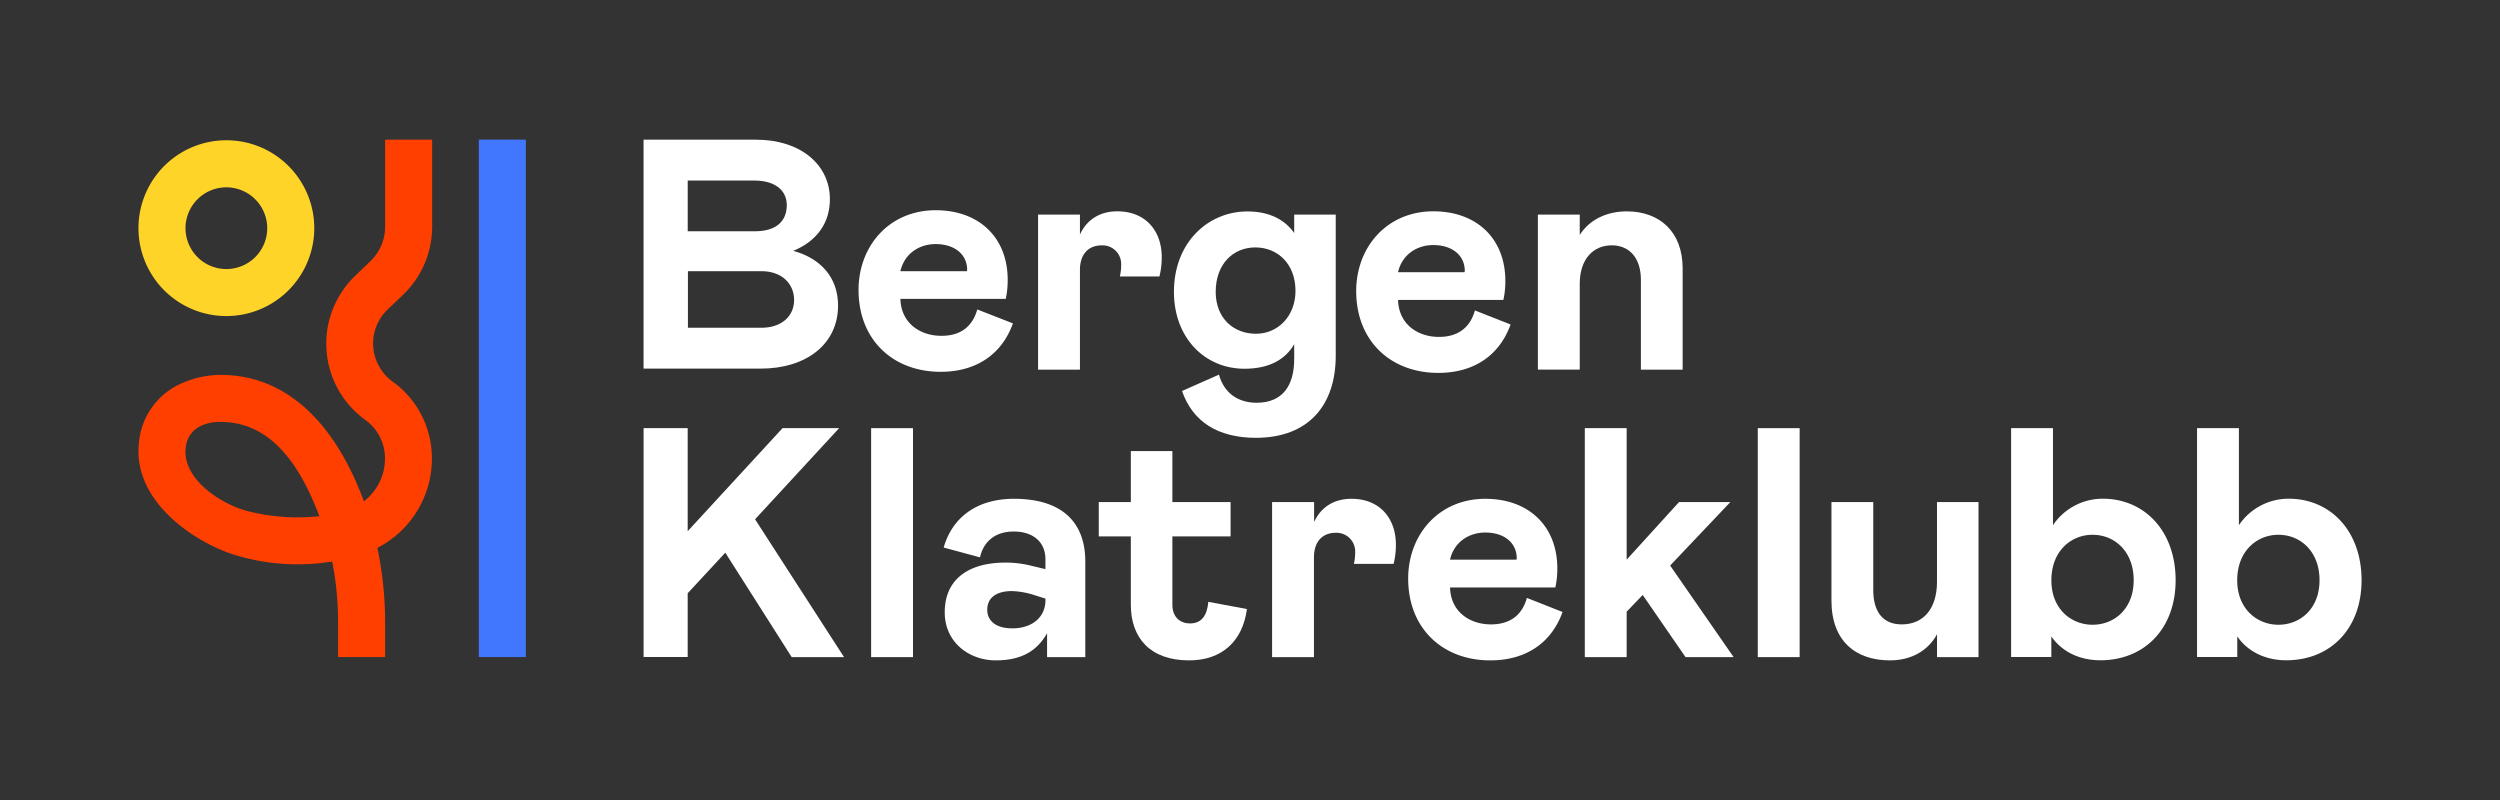
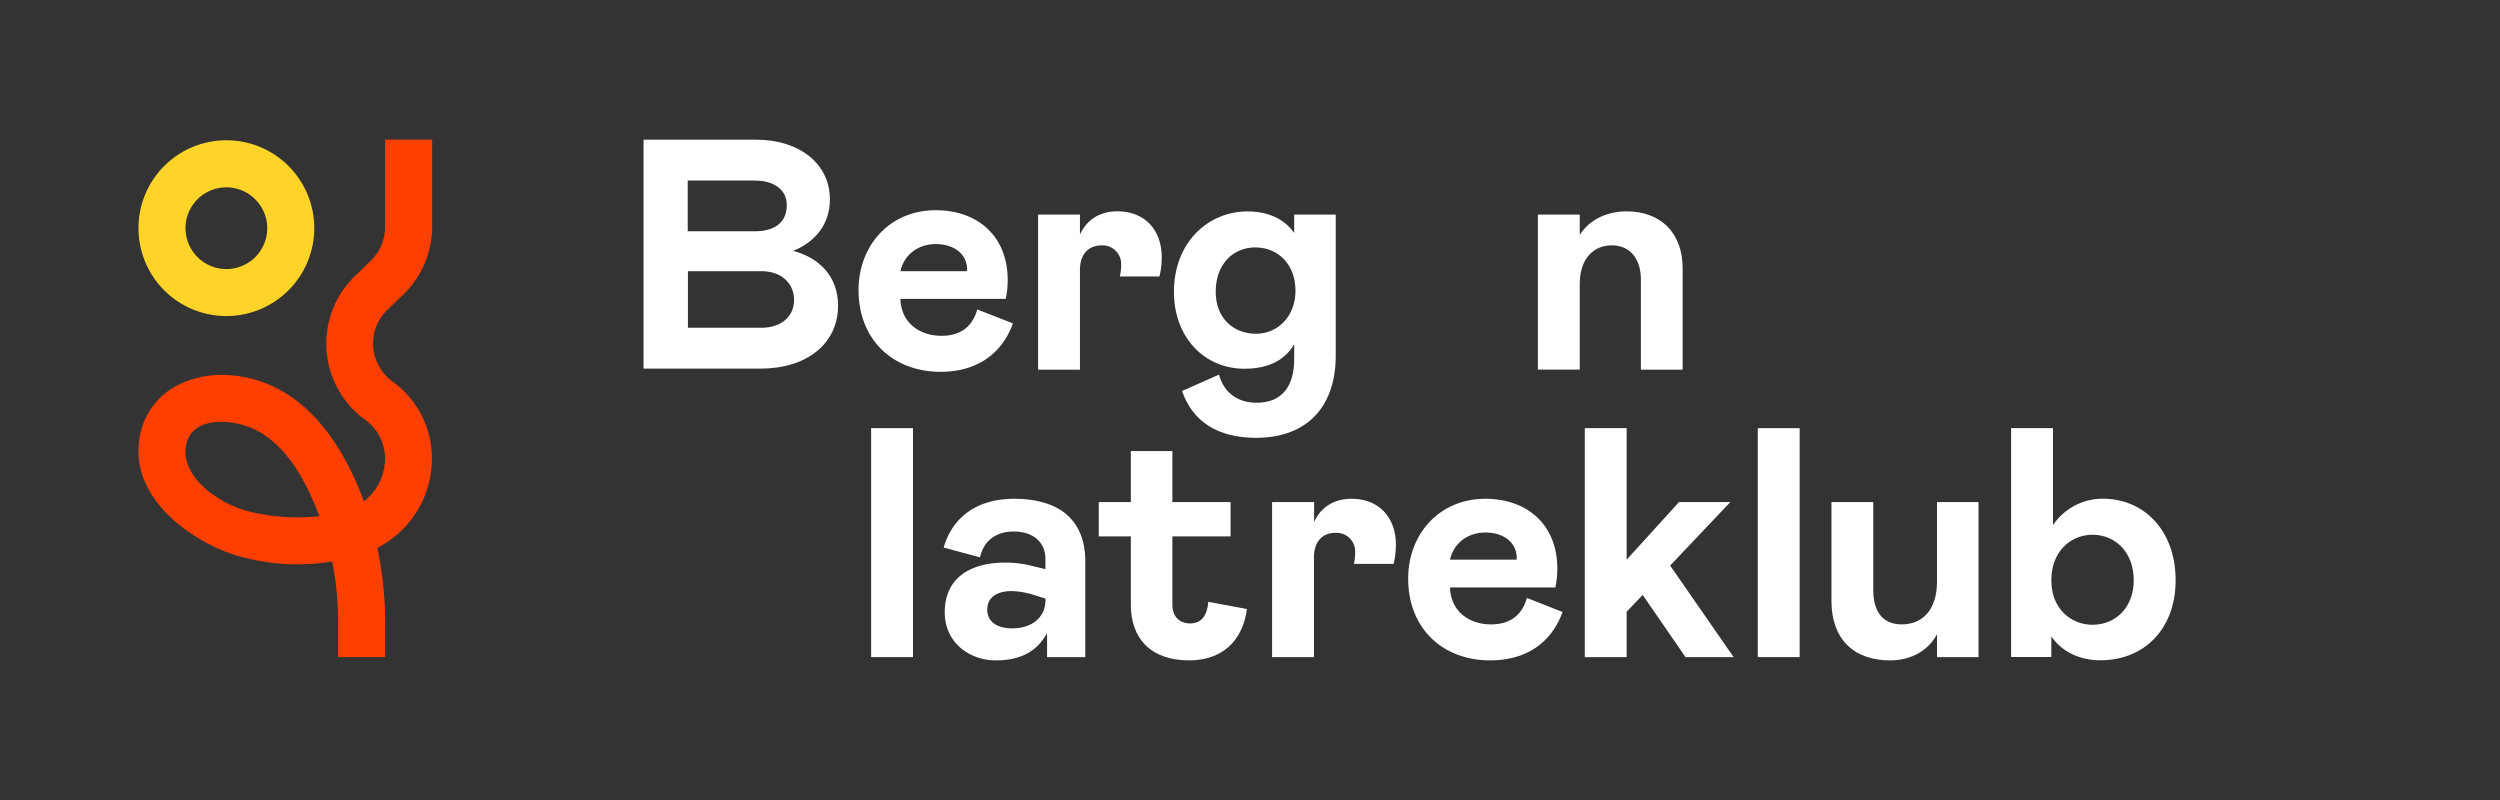
<svg xmlns="http://www.w3.org/2000/svg" id="Layer_1" data-name="Layer 1" viewBox="0 0 850.39 272.13">
  <rect x="0" y="0" width="850.39" height="272.13" fill="#333333" stroke="none" />
  <defs>
    <style>.cls-1{fill:#fff;}.cls-2{fill:#4177ff;}.cls-3{fill:#ffd429;}.cls-4{fill:#ff3f00;}</style>
  </defs>
  <path class="cls-1" d="M218.91,47.52h38.38c14.79,0,25,8.34,25,20.24,0,8.13-4.45,14.24-12.46,17.58,9.12,2.45,15.24,8.9,15.24,18.58,0,13.13-10.79,21.47-26.37,21.47H218.91Zm37.82,31.15c7.23,0,10.9-3.34,10.9-8.9,0-5.34-4.45-8.35-10.9-8.35h-22.8V78.67ZM259,111.49c6.67,0,11.12-3.79,11.12-9.46,0-5.45-4.11-9.79-11.12-9.79h-25v19.25Z" />
  <path class="cls-1" d="M332.43,105.26,344.55,110c-3.56,10-11.9,16.47-24.58,16.47-16.25,0-27.93-10.91-27.93-27.82,0-15,10.46-27.14,26.26-27.14,14.57,0,24.47,9.12,24.47,23.69a29.88,29.88,0,0,1-.66,6.46H306.28c.22,8.34,6.79,12.57,13.91,12.57C327,114.27,330.87,110.82,332.43,105.26Zm-26.15-13h22.59a1.15,1.15,0,0,0,.11-.45c0-5.34-4.34-8.78-10.68-8.78C312.62,83,307.62,86.34,306.28,92.24Z" />
  <path class="cls-1" d="M367.35,73v6.79c2.12-4.67,6.35-7.9,12.69-7.9,9.79,0,15.13,6.79,15.13,15.57a27,27,0,0,1-.78,6.57H380.93a17.21,17.21,0,0,0,.44-4,6.33,6.33,0,0,0-6.67-6.56c-4.45,0-7.35,3-7.35,8.34v33.94H353.11V73Z" />
  <path class="cls-1" d="M402.07,133l12.57-5.57c1.67,6.12,6.34,9.57,12.8,9.57,8.9,0,12.79-5.89,12.79-14.91v-5c-2.89,5-8.23,8.34-16.91,8.34-13.57,0-24-10.57-24-26.14,0-16.91,11.68-27.37,25-27.37,7.57,0,12.79,2.89,15.91,7.34V73h14.13v48c0,16.47-8.9,27.93-27.26,27.93C414.31,148.87,405.74,143.53,402.07,133Zm38.6-34.05c0-9.12-6-14.79-13.68-14.79-7.34,0-13.46,5.45-13.46,15.13,0,9,6.12,14.24,13.68,14.24S440.67,107.48,440.67,98.91Z" />
-   <path class="cls-1" d="M501.7,105.59l12.13,4.78c-3.56,10-11.91,16.47-24.59,16.47-16.24,0-27.92-10.9-27.92-27.81,0-15,10.46-27.15,26.25-27.15,14.58,0,24.48,9.12,24.48,23.7a29.16,29.16,0,0,1-.67,6.45H475.56c.22,8.34,6.78,12.57,13.9,12.57C496.25,114.6,500.15,111.15,501.7,105.59Zm-26.14-13h22.58a1.14,1.14,0,0,0,.11-.44c0-5.34-4.34-8.79-10.68-8.79C481.9,83.34,476.89,86.68,475.56,92.57Z" />
  <path class="cls-1" d="M523.12,125.73V73h14.24v6.9c3.56-5.56,9.67-8,16-8,11.23,0,19,7,19,19.36v34.49H558.16V95.13c0-7.34-3.89-11.68-9.9-11.68-6.23,0-10.9,4.56-10.9,13.13v29.15Z" />
-   <path class="cls-1" d="M287.1,223.52H269.3L246.71,188l-12.79,13.8v21.69h-15V145.64h15v35.05l32.26-35.05h19.25l-28.59,31Z" />
  <path class="cls-1" d="M296.32,145.64h14.24v77.88H296.32Z" />
  <path class="cls-1" d="M321.36,208.28c0-11.68,8.67-16.91,20.58-16.91a35.68,35.68,0,0,1,9,1.11l4.67,1.11v-3.34c0-6.11-4.45-9.45-10.79-9.45-6.56,0-10.35,3.67-11.46,8.79L321,186.25c2.78-9.79,10.79-16.58,23.92-16.58,16.13,0,24.25,7.79,24.25,21.36v32.49h-13V215.4c-3.34,5.9-8.57,9.23-17.47,9.23S321.36,218.62,321.36,208.28Zm34.26-4.23v-.44l-3.23-1a27.79,27.79,0,0,0-8.23-1.55c-5,0-8.34,2.11-8.34,6.34,0,3.67,2.78,6.34,8.56,6.34C350.73,213.73,355.62,210.28,355.62,204.05Z" />
  <path class="cls-1" d="M384.66,205.72V182.47H373.75V170.79h10.91V153.43h14.13v17.36h19.8v11.68h-19.8v23.25c0,4.23,2.66,6.34,6,6.34,3.79,0,5.79-2.45,6.23-7.34l13.13,2.45c-1.45,10.9-8.45,17.46-19.69,17.46C391.33,224.63,384.66,217.07,384.66,205.72Z" />
  <path class="cls-1" d="M447,170.79v6.78c2.12-4.67,6.35-7.9,12.69-7.9,9.79,0,15.13,6.79,15.13,15.58a26.88,26.88,0,0,1-.78,6.56H460.53a17.13,17.13,0,0,0,.44-4,6.34,6.34,0,0,0-6.67-6.57c-4.45,0-7.35,3-7.35,8.35v33.93H432.71V170.79Z" />
  <path class="cls-1" d="M519.38,203.38l12.13,4.79c-3.56,10-11.91,16.46-24.59,16.46-16.24,0-27.92-10.9-27.92-27.81,0-15,10.45-27.15,26.25-27.15,14.58,0,24.48,9.13,24.48,23.7a29.7,29.7,0,0,1-.67,6.45H493.24c.22,8.35,6.78,12.57,13.9,12.57C513.93,212.39,517.82,209,519.38,203.38Zm-26.14-13h22.58a1.22,1.22,0,0,0,.11-.45c0-5.34-4.34-8.79-10.68-8.79C499.58,181.13,494.57,184.47,493.24,190.37Z" />
  <path class="cls-1" d="M589.7,223.52H573.34l-14.57-21.14-5.45,5.68v15.46H539.08V145.64h14.24v44.73l17.8-19.58h17.46l-20.47,21.58Z" />
  <path class="cls-1" d="M597.92,145.64h14.24v77.88H597.92Z" />
  <path class="cls-1" d="M673,170.79v52.73H658.89v-7.79c-2.78,5.23-8.34,8.9-16,8.9-11.57,0-19.91-6.45-19.91-20.36V170.79H637.2v29.92c0,7.46,3.34,11.68,9.68,11.68,7.56,0,12-5.56,12-14.46V170.79Z" />
  <path class="cls-1" d="M698.33,145.64v33a20.35,20.35,0,0,1,16.91-9c14.24,0,24.81,11,24.81,27.71s-10.8,27.25-25.59,27.25c-6.9,0-13-2.78-16.69-8.12v7H684.09V145.64Zm13.46,66.87c7.56,0,14-5.57,14-15.13,0-9.79-6.46-15.47-14-15.47-7.23,0-14,5.45-14,15.47C697.77,207.17,704.56,212.51,711.79,212.51Z" />
-   <path class="cls-1" d="M761.58,145.64v33a20.35,20.35,0,0,1,16.91-9c14.24,0,24.81,11,24.81,27.71s-10.79,27.25-25.59,27.25c-6.9,0-13-2.78-16.69-8.12v7H747.34V145.64ZM775,212.51c7.57,0,14-5.57,14-15.13,0-9.79-6.45-15.47-14-15.47-7.23,0-14,5.45-14,15.47C761,207.17,767.81,212.51,775,212.51Z" />
-   <rect class="cls-2" x="162.88" y="47.5" width="16" height="176" />
  <path class="cls-3" d="M77,107.51a29.9,29.9,0,1,1,29.9-29.89A29.93,29.93,0,0,1,77,107.51Zm0-43.79a13.9,13.9,0,1,0,13.9,13.9A13.92,13.92,0,0,0,77,63.72Z" />
  <path class="cls-4" d="M131,223.51H115V211.86A106.58,106.58,0,0,0,113,191a72.62,72.62,0,0,1-31.56-1.78c-12.31-3.18-36.66-17.34-34.16-38.81A24.35,24.35,0,0,1,62.72,130,33,33,0,0,1,75,127.52c20.38,0,36.71,13.5,47.23,39,.54,1.31,1.06,2.64,1.55,4a18.31,18.31,0,0,0,7.18-14.66,16.07,16.07,0,0,0-6.67-13,32,32,0,0,1-3.4-49.11L126,88.82a16.12,16.12,0,0,0,5-11.6V47.51h16V77.22A32.1,32.1,0,0,1,137,100.36l-5.1,4.87a16,16,0,0,0,1.7,24.61,32.06,32.06,0,0,1,13.31,26,34.11,34.11,0,0,1-18.55,30.52A122.81,122.81,0,0,1,131,211.86Zm-56.28-80c-2.48,0-10.61.65-11.56,8.8-1.21,10.4,11.69,19.25,21.62,21.69a69.24,69.24,0,0,0,23.86,1.59c-.37-1-1.07-2.73-1.48-3.71-8-19.32-18.61-28.37-32.22-28.37h-.22Z" />
</svg>